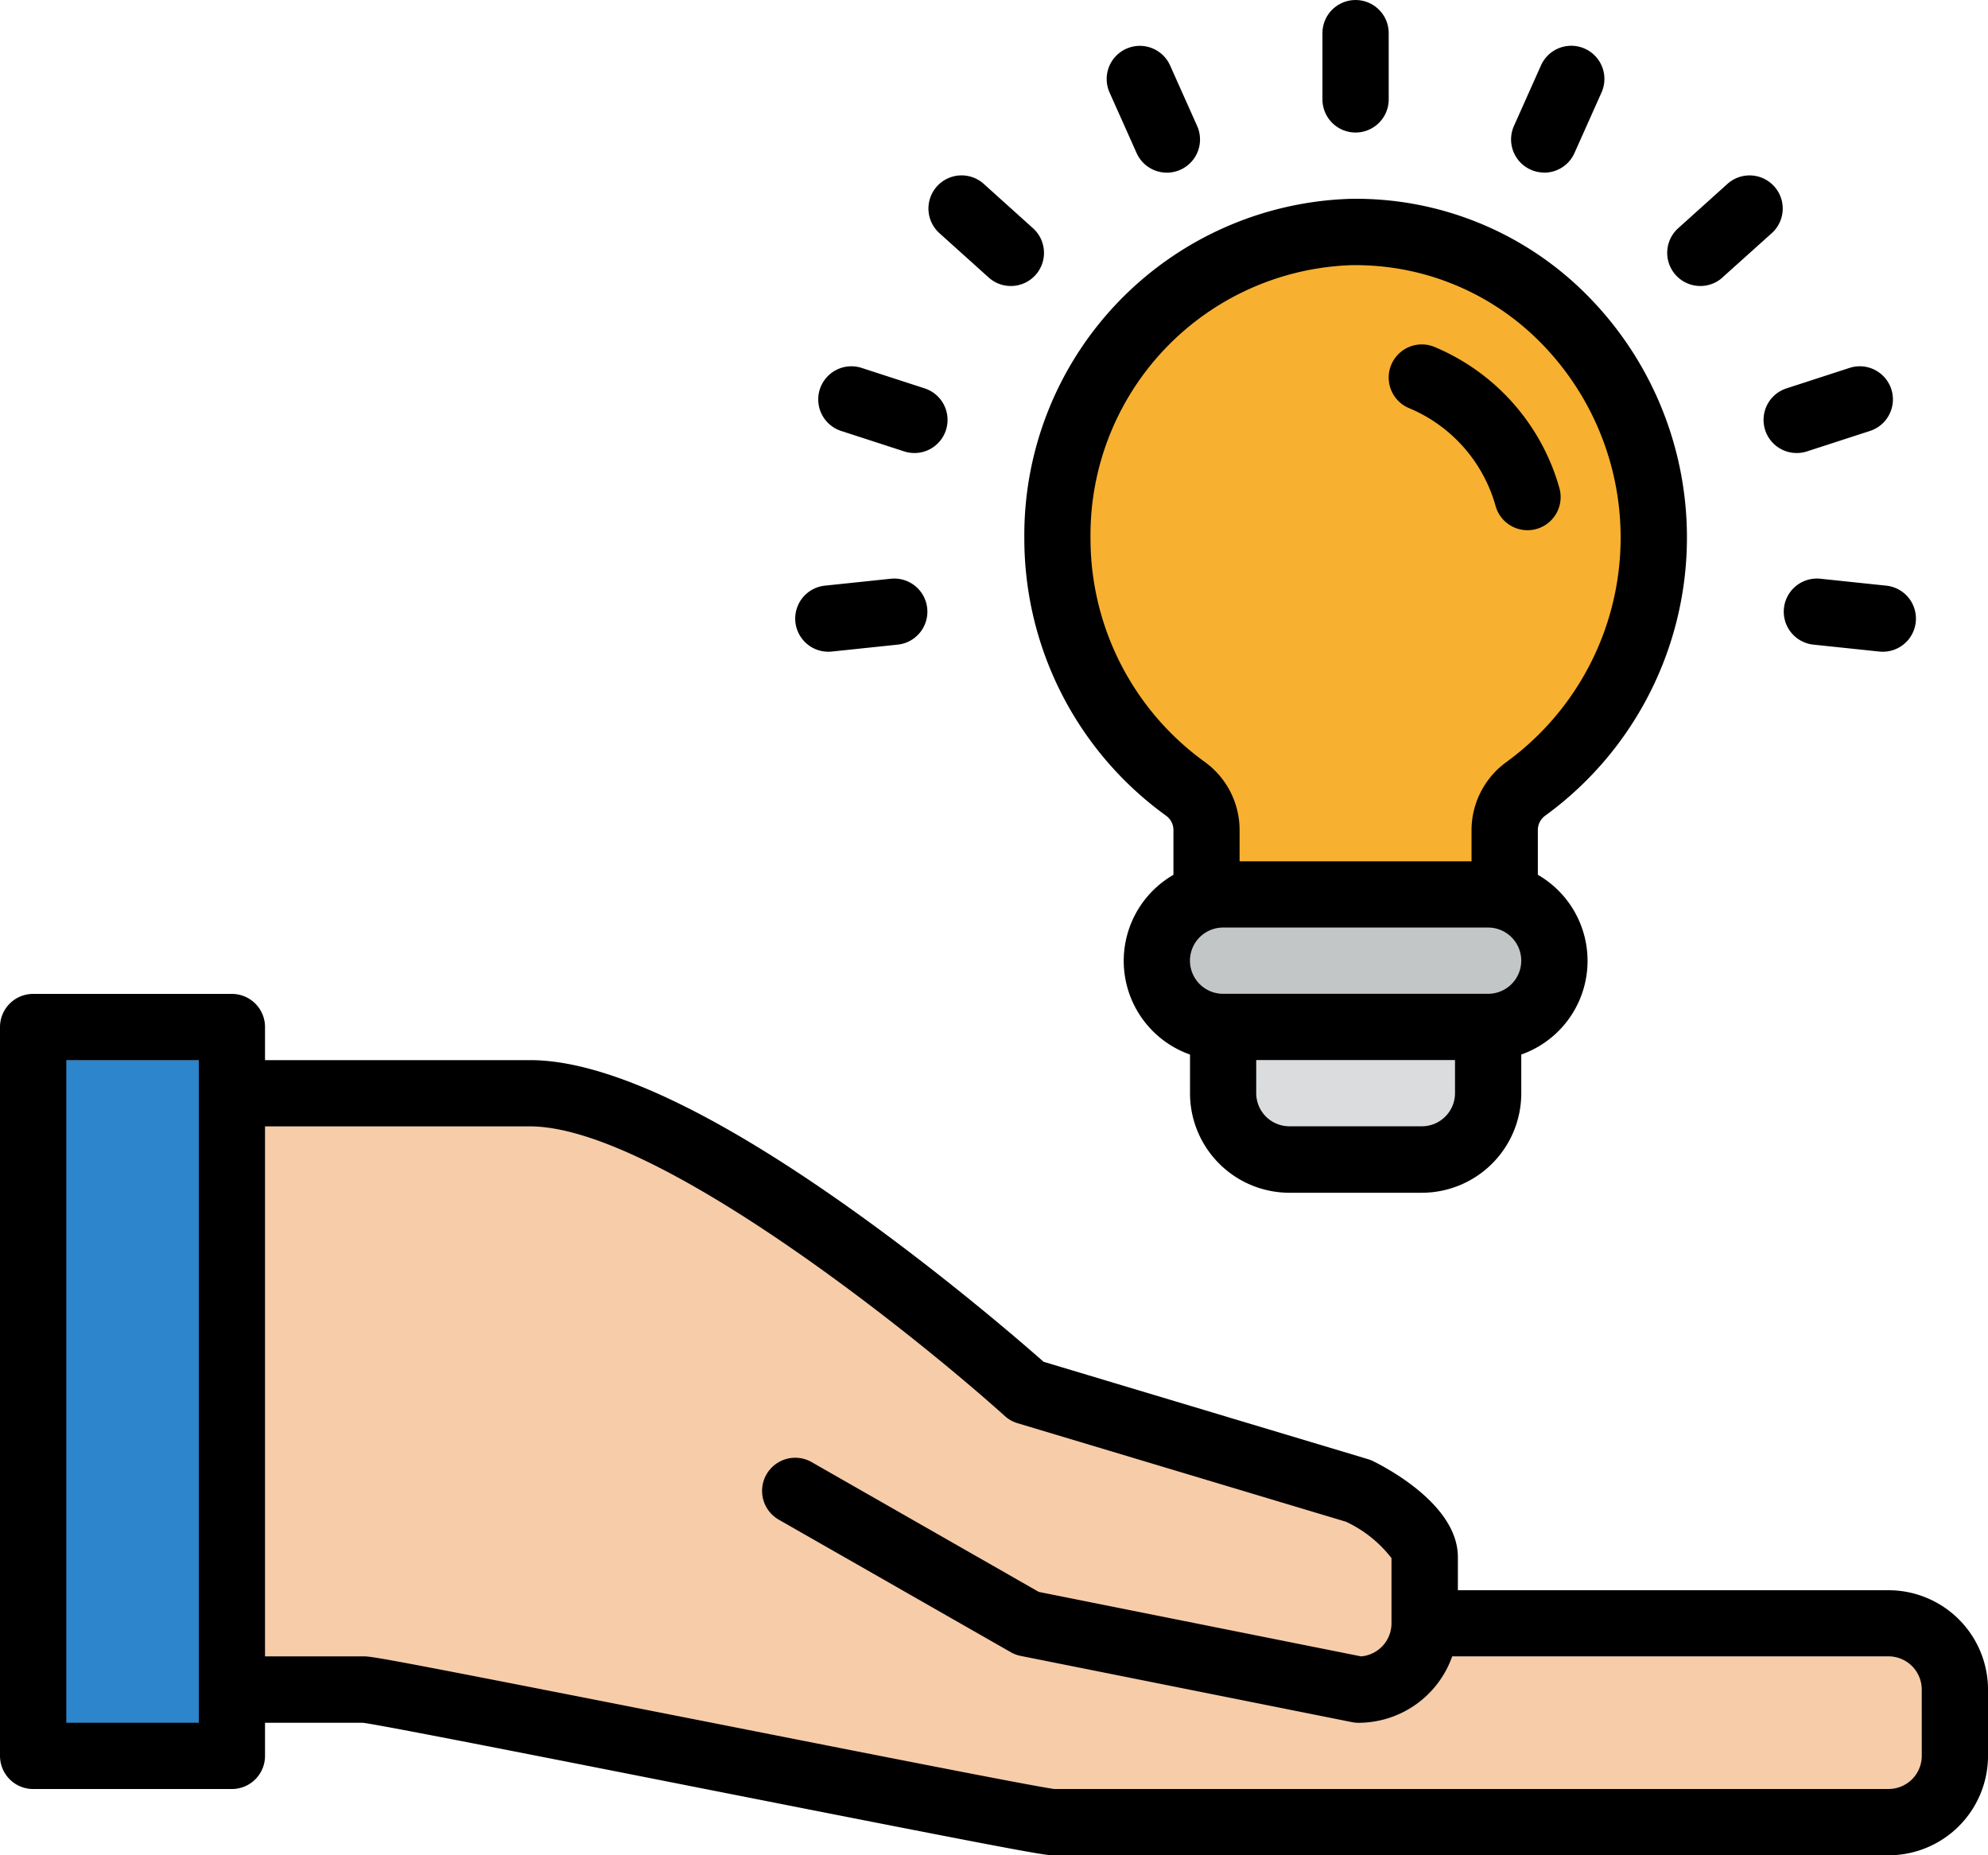
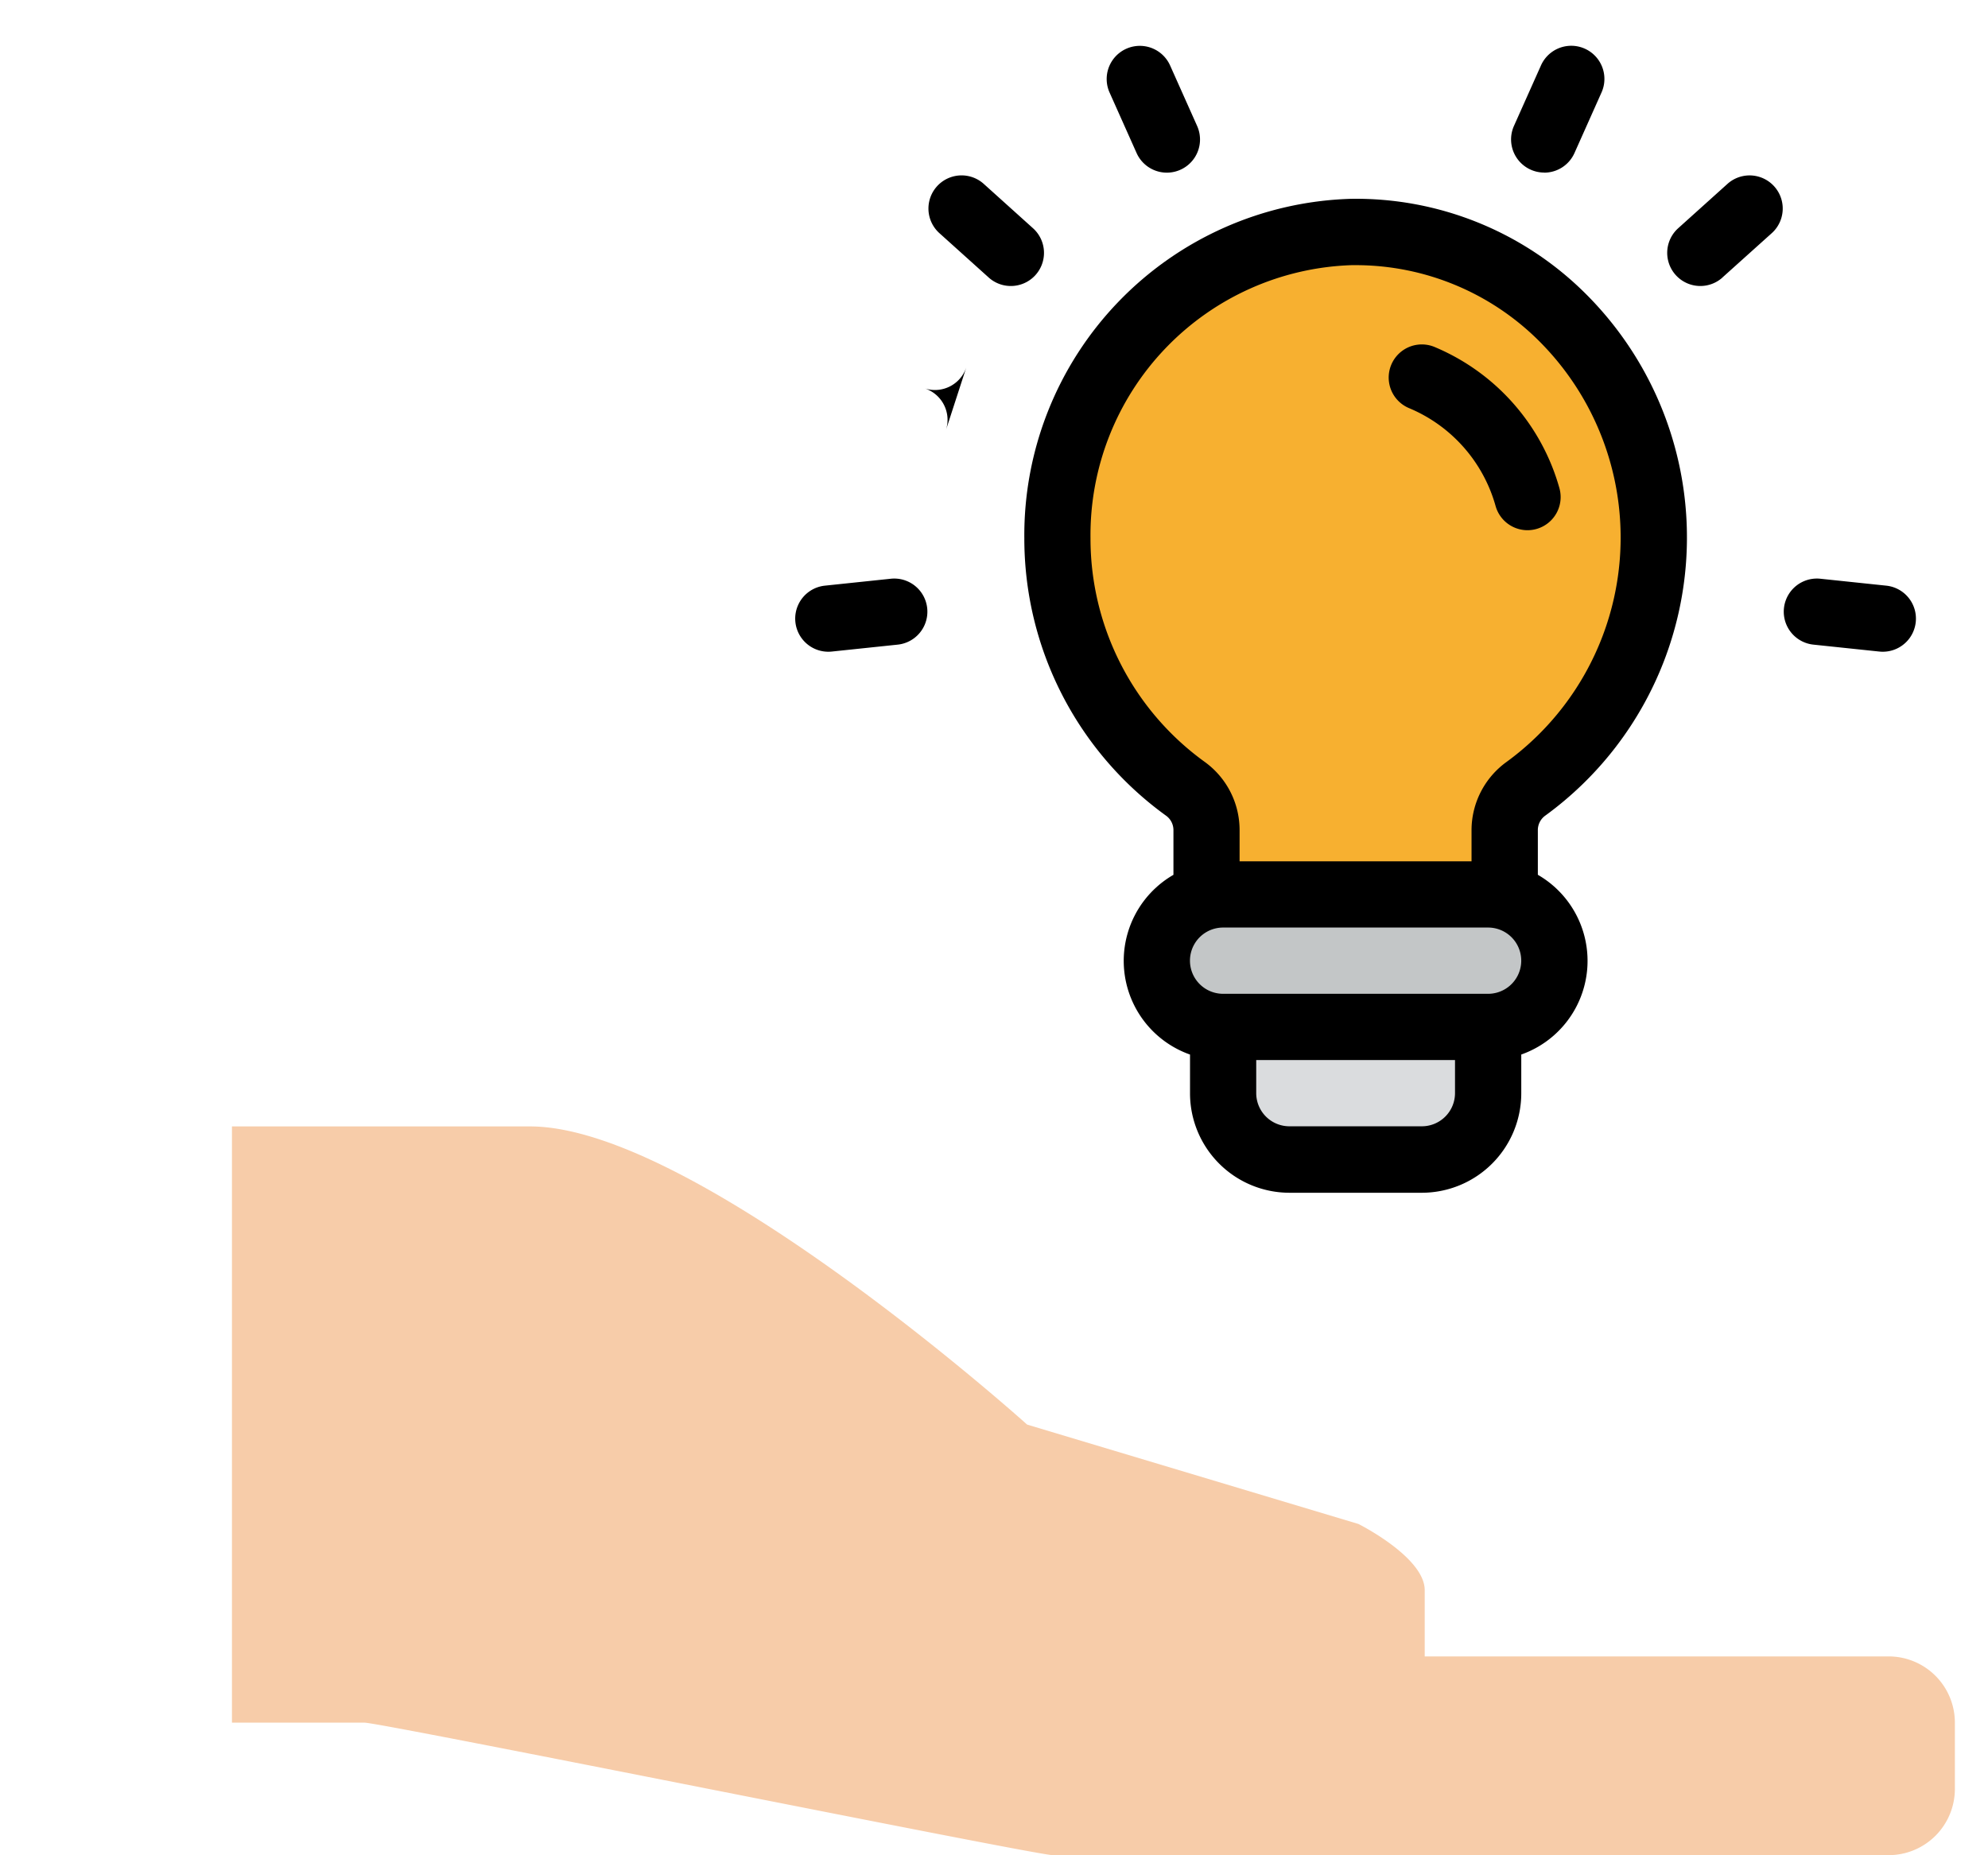
<svg xmlns="http://www.w3.org/2000/svg" width="73.513" height="68.612" viewBox="0 0 73.513 68.612">
  <g id="knowledge" transform="translate(-16 -40)">
    <path id="Path_6107" data-name="Path 6107" d="M293.354,107.309a11.031,11.031,0,1,0-22.054.022,11.381,11.381,0,0,0,4.738,9.269,1.885,1.885,0,0,1,.775,1.537l.005,4.817h11.027l-.005-4.817a1.888,1.888,0,0,1,.778-1.539A11.382,11.382,0,0,0,293.354,107.309Z" transform="translate(-216.2 -47.423)" fill="#f7b030" />
    <rect id="Rectangle_2543" data-name="Rectangle 2543" width="14.703" height="4.901" rx="2.45" transform="translate(58.775 73.081)" fill="#c3c6c7" />
    <path id="Path_6108" data-name="Path 6108" d="M311.3,288h9.8v2.45a2.45,2.45,0,0,1-2.45,2.45h-4.9a2.45,2.45,0,0,1-2.45-2.45Z" transform="translate(-250.074 -210.018)" fill="#dadcde" />
    <path id="Path_6109" data-name="Path 6109" d="M116.108,331.6h17.153a2.45,2.45,0,0,1,2.45,2.45v2.45a2.45,2.45,0,0,1-2.45,2.45H102.349c-.623,0-24.825-4.9-25.448-4.9H72V312H83.027c6.126,0,18.378,11.027,18.378,11.027l12.252,3.676s2.45,1.225,2.45,2.45v2.45a2.45,2.45,0,0,1-2.45,2.45l-12.252-2.45-8.577-4.9" transform="translate(-47.423 -230.342)" fill="#f7cca9" />
-     <path id="Path_6110" data-name="Path 6110" d="M24,296h7.351v26.955H24Z" transform="translate(-6.775 -216.793)" fill="#2d85cc" />
    <path id="Path_6111" data-name="Path 6111" d="M282.552,110.819a12.719,12.719,0,0,0,1.5-19.314A12.025,12.025,0,0,0,275.373,88,12.445,12.445,0,0,0,263.3,100.557a12.641,12.641,0,0,0,5.252,10.264.659.659,0,0,1,.262.54V113a3.674,3.674,0,0,0,.613,6.647v1.435a3.68,3.68,0,0,0,3.676,3.676H278a3.68,3.68,0,0,0,3.676-3.676v-1.436a3.674,3.674,0,0,0,.613-6.647v-1.635A.66.66,0,0,1,282.552,110.819Zm-16.805-10.266a9.986,9.986,0,0,1,9.662-10.1h.14a9.6,9.6,0,0,1,6.78,2.8,10.268,10.268,0,0,1-1.2,15.574,3.116,3.116,0,0,0-1.292,2.537V112.5H271.26v-1.141a3.111,3.111,0,0,0-1.289-2.535A10.185,10.185,0,0,1,265.747,100.553ZM278,122.3h-4.9a1.227,1.227,0,0,1-1.225-1.225v-1.225h7.351v1.225A1.227,1.227,0,0,1,278,122.3Zm2.45-4.9h-9.8a1.225,1.225,0,0,1,0-2.45h9.8a1.225,1.225,0,1,1,0,2.45Z" transform="translate(-209.422 -40.647)" />
    <path id="Path_6112" data-name="Path 6112" d="M352.056,125.5a5.538,5.538,0,0,1,3.192,3.618,1.225,1.225,0,1,0,2.359-.664,8.007,8.007,0,0,0-4.623-5.222,1.225,1.225,0,1,0-.928,2.268Z" transform="translate(-283.943 -70.403)" />
-     <path id="Path_6113" data-name="Path 6113" d="M337.75,43.676v-2.45a1.225,1.225,0,1,0-2.45,0v2.45a1.225,1.225,0,1,0,2.45,0Z" transform="translate(-270.398)" />
    <path id="Path_6114" data-name="Path 6114" d="M285.454,55.754a1.226,1.226,0,0,0,1.118-1.724l-1-2.239a1.225,1.225,0,0,0-2.239,1l1,2.239A1.225,1.225,0,0,0,285.454,55.754Z" transform="translate(-226.303 -9.369)" />
    <path id="Path_6115" data-name="Path 6115" d="M243.221,86.442a1.225,1.225,0,0,0,.82-2.136l-1.821-1.64a1.225,1.225,0,0,0-1.64,1.822l1.821,1.639a1.221,1.221,0,0,0,.82.315Z" transform="translate(-189.842 -35.865)" />
-     <path id="Path_6116" data-name="Path 6116" d="M218.283,130.806a1.225,1.225,0,0,0-.787-1.544l-2.331-.757a1.225,1.225,0,1,0-.757,2.331l2.331.757a1.224,1.224,0,0,0,1.544-.787Z" transform="translate(-167.304 -74.899)" />
+     <path id="Path_6116" data-name="Path 6116" d="M218.283,130.806a1.225,1.225,0,0,0-.787-1.544l-2.331-.757l2.331.757a1.224,1.224,0,0,0,1.544-.787Z" transform="translate(-167.304 -74.899)" />
    <path id="Path_6117" data-name="Path 6117" d="M211.534,179.713l-2.437.256a1.225,1.225,0,1,0,.256,2.437l2.437-.256a1.225,1.225,0,1,0-.256-2.437Z" transform="translate(-162.594 -118.31)" />
    <path id="Path_6118" data-name="Path 6118" d="M447.782,182.15l2.437.256a1.225,1.225,0,1,0,.256-2.437l-2.437-.256a1.225,1.225,0,1,0-.256,2.437Z" transform="translate(-364.724 -118.31)" />
-     <path id="Path_6119" data-name="Path 6119" d="M443.036,131.653a1.223,1.223,0,0,0,.379-.06l2.331-.757a1.225,1.225,0,0,0-.757-2.331l-2.33.757a1.225,1.225,0,0,0,.378,2.391Z" transform="translate(-360.596 -74.899)" />
    <path id="Path_6120" data-name="Path 6120" d="M420.577,86.128,422.4,84.49a1.225,1.225,0,0,0-1.64-1.821l-1.821,1.639a1.225,1.225,0,1,0,1.64,1.821Z" transform="translate(-340.883 -35.867)" />
    <path id="Path_6121" data-name="Path 6121" d="M382.079,55.754a1.225,1.225,0,0,0,1.12-.727l1-2.239a1.225,1.225,0,0,0-2.239-1l-1,2.239a1.226,1.226,0,0,0,1.118,1.724Z" transform="translate(-308.977 -9.369)" />
-     <path id="Path_6122" data-name="Path 6122" d="M85.838,302.054H69.91v-1.225c0-1.84-2.394-3.179-3.128-3.546a1.229,1.229,0,0,0-.2-.078l-11.992-3.6c-.759-.67-3.471-3.024-6.788-5.412-5.295-3.812-9.4-5.744-12.2-5.744H25.8v-1.225A1.225,1.225,0,0,0,24.577,280H17.225A1.225,1.225,0,0,0,16,281.225V308.18a1.225,1.225,0,0,0,1.225,1.225h7.351A1.225,1.225,0,0,0,25.8,308.18v-1.225H29.42c.764.1,7.017,1.336,12.544,2.427,11.055,2.183,12.617,2.474,12.961,2.474H85.838a3.68,3.68,0,0,0,3.676-3.676v-2.45a3.68,3.68,0,0,0-3.676-3.676Zm-62.486,4.9h-4.9v-24.5h4.9Zm63.712,1.225a1.227,1.227,0,0,1-1.225,1.225H54.983c-.764-.1-7.017-1.336-12.543-2.427C31.384,304.8,29.822,304.5,29.477,304.5H25.8V284.9h9.8c4.636,0,14.247,7.733,17.559,10.713a1.227,1.227,0,0,0,.467.263l12.145,3.644a4.57,4.57,0,0,1,1.684,1.346v2.413a1.227,1.227,0,0,1-1.124,1.221l-11.917-2.384-8.4-4.8a1.225,1.225,0,1,0-1.216,2.128l8.577,4.9a1.225,1.225,0,0,0,.368.138l12.252,2.45a1.231,1.231,0,0,0,.24.024A3.682,3.682,0,0,0,69.7,304.5H85.838a1.227,1.227,0,0,1,1.225,1.225Z" transform="translate(0 -203.243)" />
  </g>
</svg>